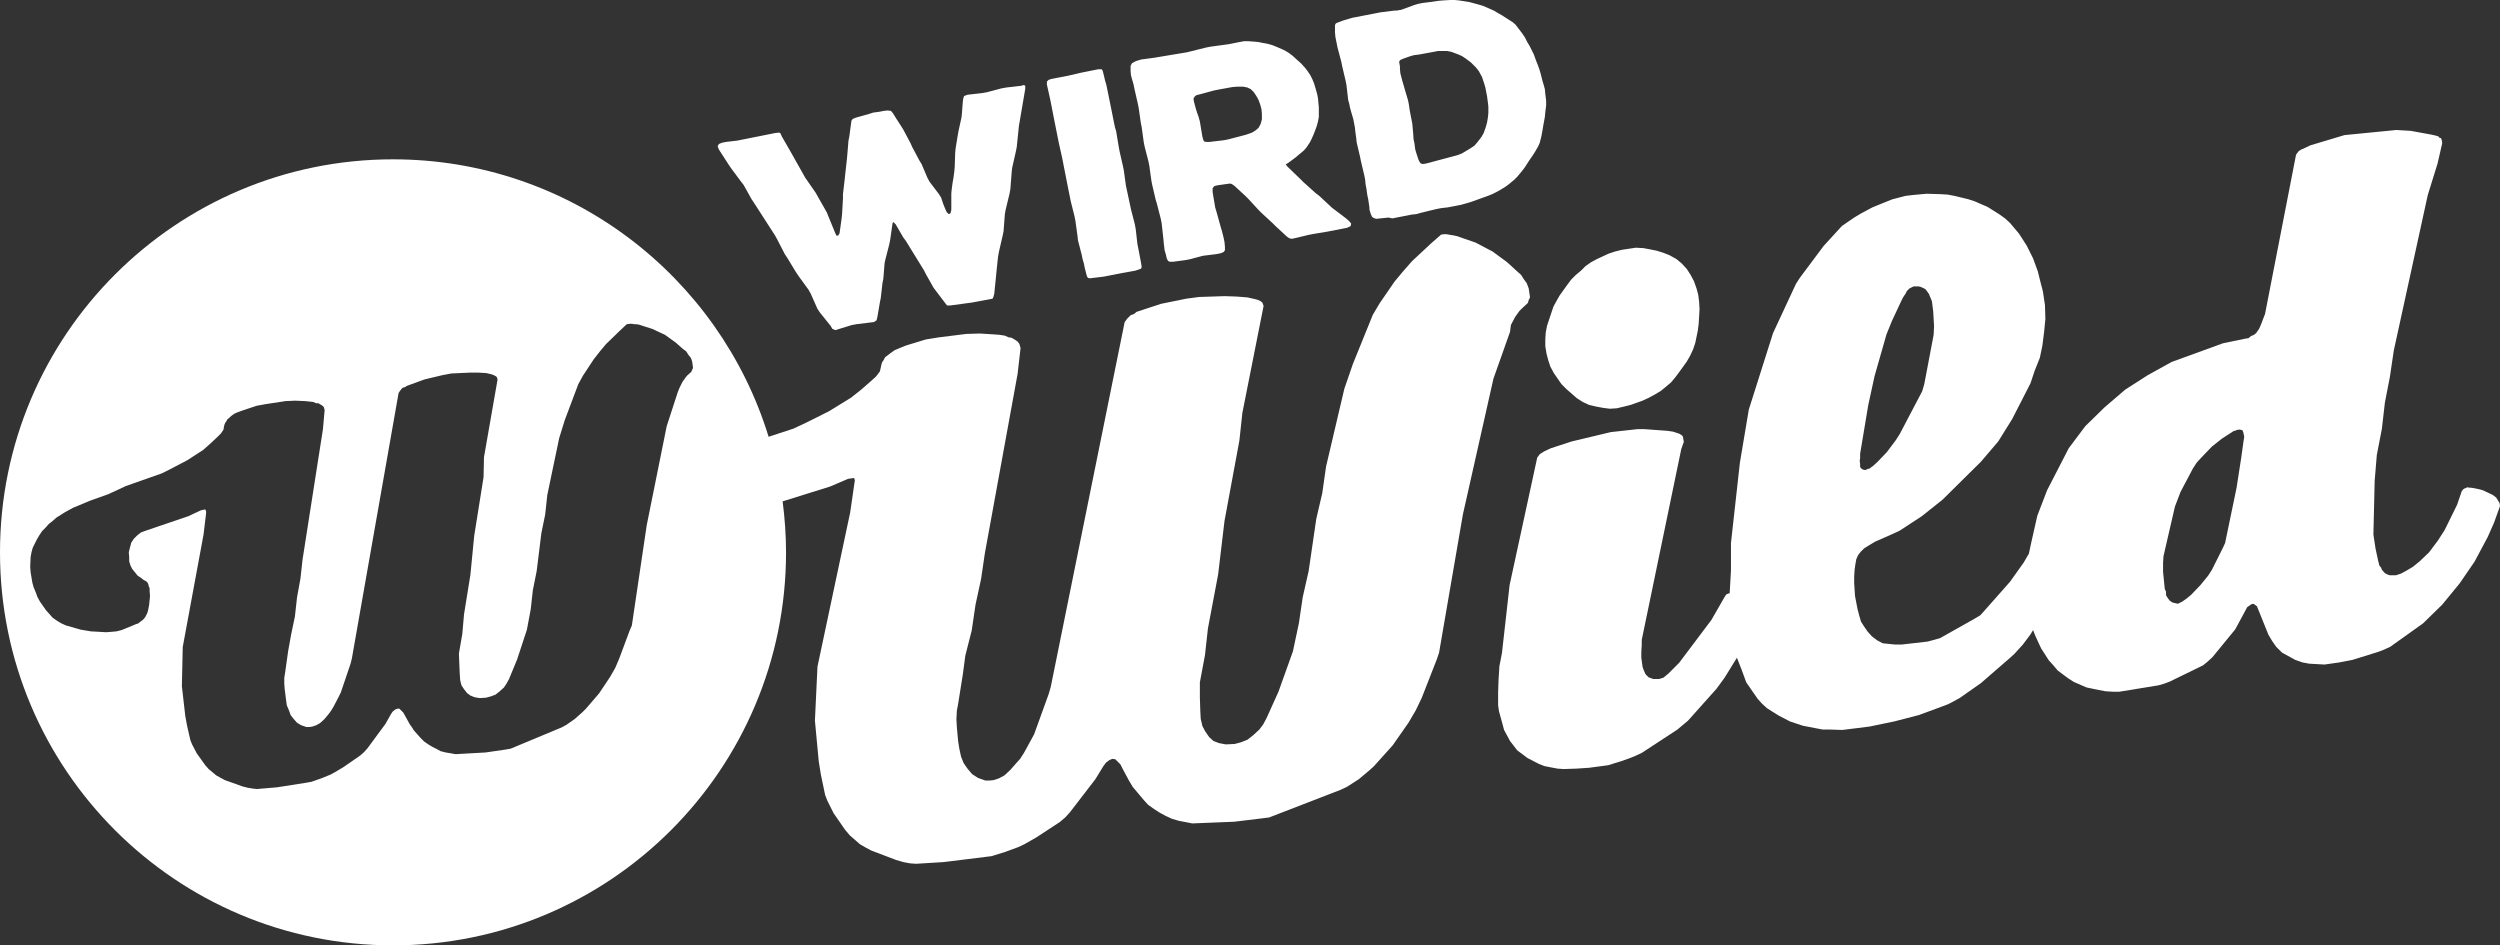
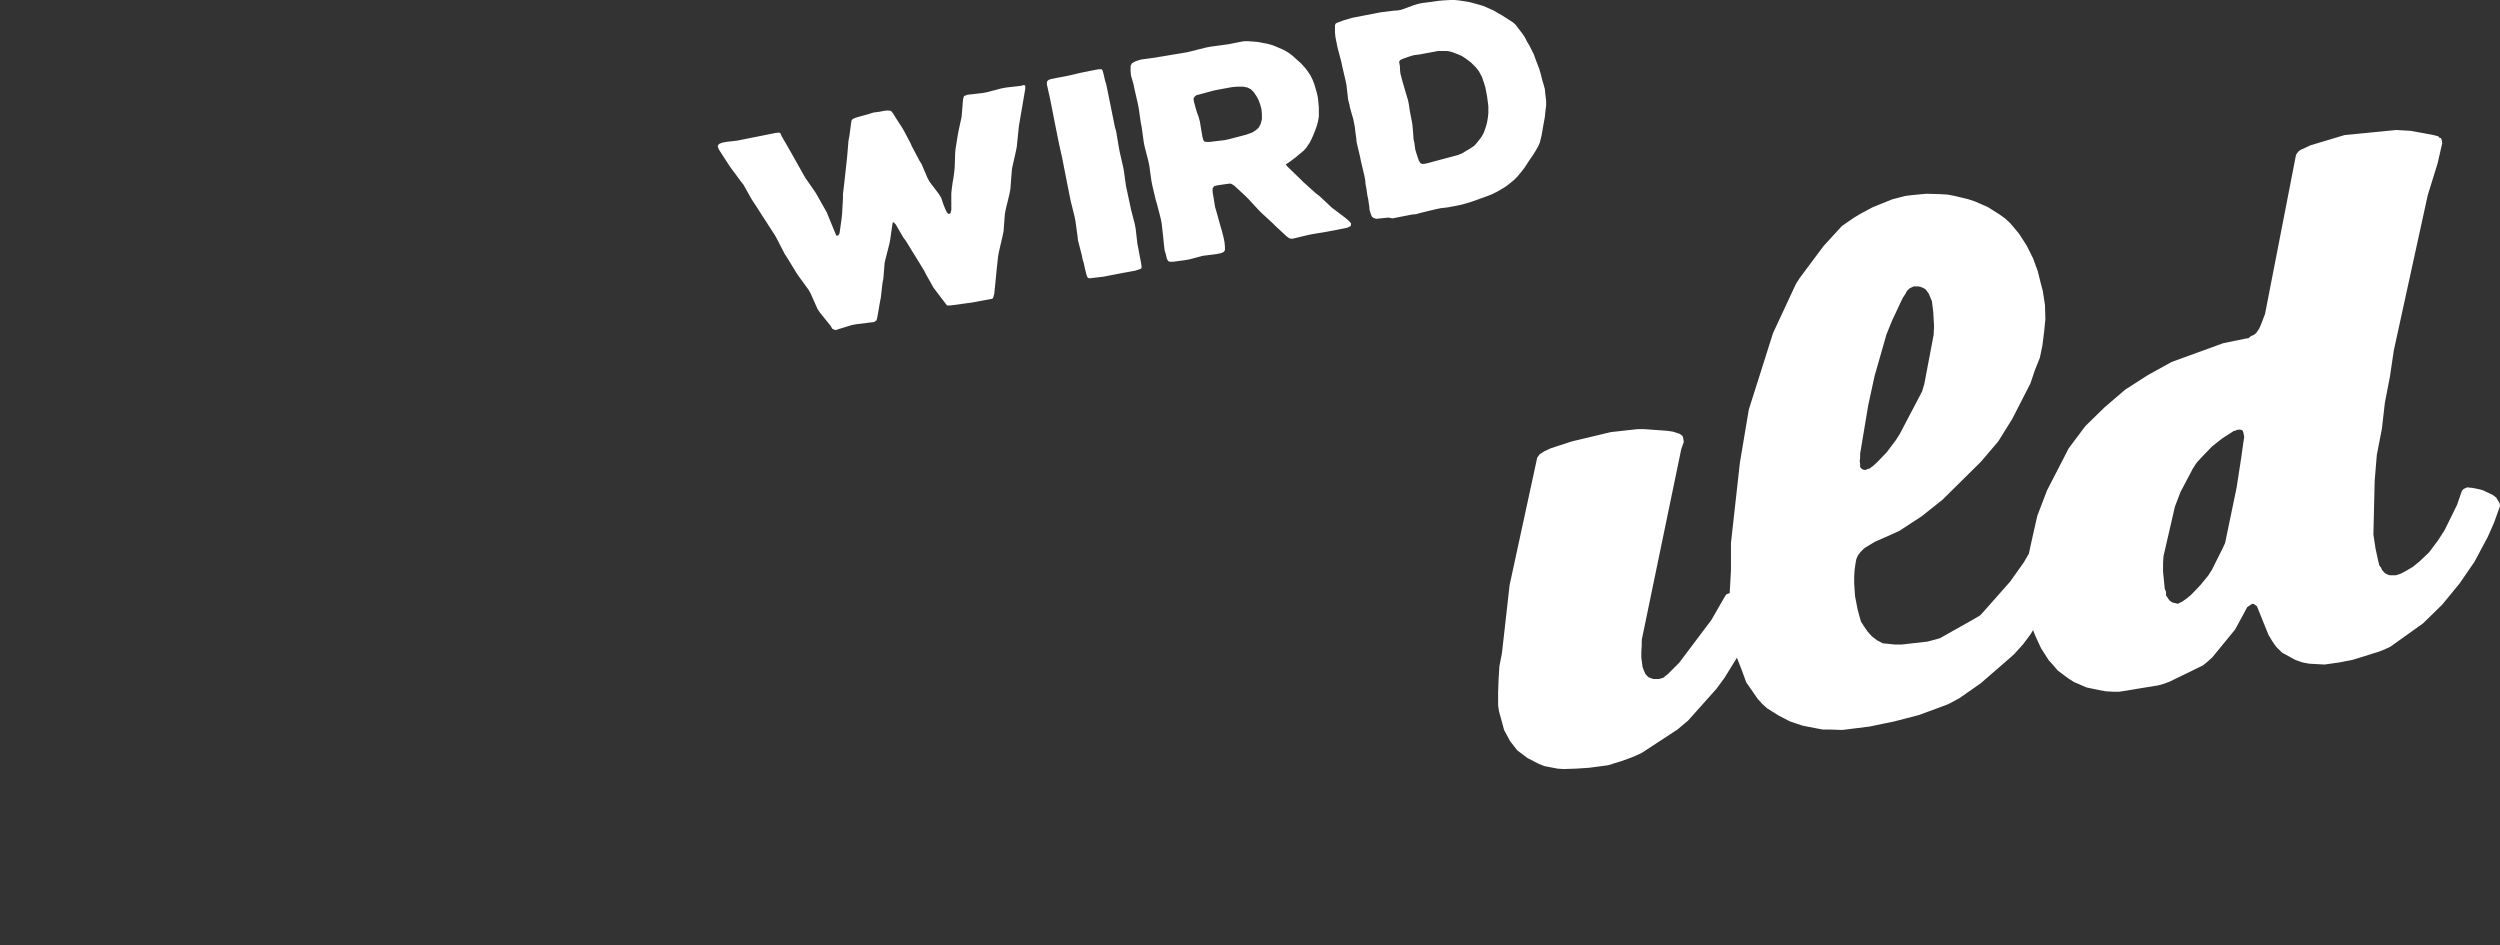
<svg xmlns="http://www.w3.org/2000/svg" id="Ebene_1" viewBox="0 0 588.4 222.5">
  <rect x="0" y="0" width="588.4" height="222.5" fill="#333333" stroke="none" />
  <defs>
    <style>.st0{fill:#fff}</style>
  </defs>
  <g id="Ebene_11" data-name="Ebene_1">
-     <path d="m355.6 76.5 1-1.9 1-1.4.6-.6 1.4-1.3.2-.7.3-.6-.3-2.1-.3-.8-.2-.5-.6-.8-.7-1.1-1-.9-2.3-2.1-3.4-2.5-4-2.1-2.6-.9-1.7-.6-.9-.2-.7-.1-.5-.1-.7-.1-1 .1-2.4 2.1-4.5 4.2-2.1 2.4-2 2.4-3.5 5.1-1.6 2.7-4.7 11.6-2 5.8-4.3 18.3-.9 6.3-1.4 6-1.8 12.3-1.4 6.2-.9 6.1-1.4 6.6-3.4 9.5-2.8 6.2-.8 1.5-.9 1.2-1.4 1.3-1.4 1.1-1.5.6-1.5.4-2.1.1-1.6-.3-1.3-.5-1-.9-.9-1.3-.7-1.3-.4-1.7-.1-1.9-.1-3.2v-3.5l1.2-6.4.7-6.3 2.4-12.7 1.5-12.6 3.5-18.9.7-6.5 5-25.2-.3-.8-.4-.3-.6-.3-.7-.2-1.8-.4-2.5-.2-2.9-.1-6 .2-3 .4-5.9 1.2-5.8 1.9-.6.5-.8.3-.8.8-.6.8-17.4 85.9-.5 1.7-3.4 9.4-.7 1.3-1.7 3.1-.9 1.4-.9 1-1.4 1.6-1.4 1.3-1.3.7-1.2.4-.9.1h-1.1l-1.7-.6-1.4-.9-1.1-1.3-.9-1.3-.6-1.5-.4-1.8-.3-1.9-.3-3.3-.1-1.8.1-2 .3-1.6 1.1-6.9.6-4.5 1.5-5.9.9-6.1 1.3-6 .9-6.1 7.7-42.2.7-6.1-.3-1-.4-.5-.4-.3-1-.6-.7-.1-.9-.4-1.3-.2-1.4-.1-3.2-.2-3.2.1-6.4.8-3.1.5-4.6 1.4-1.5.6-.7.3-.5.2-1 .7-.5.4-.8.6-.3.6-.4.6-.2.7-.1.5-.2.9-.9 1.2-1.1 1-2.4 2.1-2.4 1.9-5.2 3.2-5.6 2.8-2.8 1.3-5.8 1.9C169.3 65 134.1 37.5 92.5 37.5 41.4 37.5 0 78.9 0 130s41.4 92.5 92.5 92.5S185 181.1 185 130c0-4.1-.3-8.1-.8-12l11.2-3.5 4.2-1.8 1.4-.2.2.5-.1.7-1 6.9-7.7 36.3-.6 12.7.9 9.6.5 3.1 1 4.8.5 1.3 1.5 3 2.7 3.9 1.1 1.3 2.4 2.1 1.2.7 1.5.8 5.8 2.2 1.7.5 1.6.3 1.4.1 6.5-.4 9.7-1.2 1.6-.2 3.2-1 3-1.1 1.5-.7 2.8-1.6 5.5-3.6 1.3-1.1 1.1-1.2 6-7.8 1.9-3.1.6-.8.8-.6.7-.3.7.1 1.2 1.2.5 1 1.5 2.8.9 1.5.5.6 2.1 2.5 1 1.1 1.4 1 1.4.9 1.3.7 1.5.7 1.7.5 1.6.3 1.5.3 9.9-.4 6.6-.8 1.6-.2 16.8-6.5 1.5-.7 2.8-1.8 2.5-2.1 1.1-1 4.4-4.9 3.7-5.3 1.7-2.9 1.4-2.9 3.6-9.2.5-1.5 5.6-32.5 7.2-32 3.9-11zm-207.4 71.9-2.5 6.7-.9 2.1-1.2 2.1-2.6 3.9-3.1 3.6-.8.8-1.8 1.6-2 1.4-1.1.6-12 5-1.1.2-4.8.7-7.1.4-1.1-.2-1.2-.2-1.2-.3-.9-.5-1-.5-1-.6-1-.7-.8-.8-1.6-1.8-.3-.5-.7-1-1.1-2-.4-.7-.9-.9h-.5l-.5.2-.6.5-.4.6-1.3 2.3-4.2 5.7-.8.9-.9.8-3.9 2.7-2 1.2-1.1.6-2.2.9-2.3.8-1.1.2-7 1.1-4.7.4-1-.1-1.2-.2-1.2-.3-4.2-1.5-1.1-.6-.9-.5-1.8-1.5-.8-.9-2-2.8-1.1-2.1-.4-1-.8-3.5-.4-2.2-.8-7 .2-9.2 4.9-26.5.6-5v-.5l-.2-.4-1 .2-3 1.4-10 3.4-1.1.4-.9.7-.8.8-.6.9-.3 1.1-.3 1.2.1 1.1v1l.3 1 .4.8 1.3 1.6.9.6.5.4.4.2.3.2.2.2.2.4.1.5.2.4v.6l.1 1.3-.2 2-.2 1.1-.2.8-.3.6-.2.4-.3.4-.3.3-.8.6-.2.2-.6.2-3.4 1.4-1.2.3-1.1.1-1.3.1-3.6-.2-2.4-.4-3.5-1-1.1-.5-1-.6-1-.7-1.6-1.8-1.4-2-.6-1.1-.4-1.1-.5-1.2-.3-1.1-.4-2.4-.1-1.3.1-2.3.2-1.1.3-1.1 1-2 .6-1 .6-.9.8-.8.8-.9.9-.7.9-.8 1.9-1.2 2-1.1 4.1-1.7 4.2-1.5 4.1-1.9 8.5-3 2-1 4-2.1 3.7-2.4 1.7-1.5 1.7-1.6.8-.8.6-.9.1-.7.1-.4.2-.5.3-.4.2-.4.6-.5.3-.3.7-.5.4-.2.5-.2 1.1-.4 3.3-1.1 2.2-.4 4.6-.7 2.3-.1 2.3.1 1 .1.9.1.7.3h.5l.7.4.3.2.3.3.2.7-.4 4.5-4.8 30.7-.5 4.5-.8 4.4-.5 4.5-.9 4.3-.7 3.9-.7 5-.2 1.2v1.4l.1 1.3.3 2.4.2 1.4.5 1.2.4 1.1.7.9.8.9 1 .6 1.2.4h.8l.6-.1.9-.3.9-.5 1-.9 1-1.2.6-.8.6-1 1.2-2.3.5-1 2.3-6.8.3-1.2 11-62.5.4-.6.5-.6.6-.2.5-.3 4.1-1.5 4.2-1 2.1-.4 4.3-.2h2.1l1.8.1 1.3.3.5.2.4.2.3.2.2.6-3.2 18.3-.1 4.7-2.2 13.8-.9 9.2-1.5 9.3-.4 4.6-.8 4.6.1 2.6.1 2.3.1 1.4.3 1.2.6.9.7.9.8.6 1 .4 1.2.2 1.5-.1 1.1-.3 1.1-.4 1-.8 1-.9.6-.9.6-1.1 1.9-4.6 2.3-7 .9-4.8.5-4.5.9-4.5 1.1-8.9.9-4.4.5-4.6 2.8-13.4 1.3-4.2 3.2-8.5 1.1-2 2.5-3.8 1.4-1.8 1.5-1.8 3.2-3.1 1.7-1.6.8-.1h.5l.4.1h.5l.7.1 1.2.4 1.9.6 3 1.4 2.5 1.8 1.7 1.5.8.6.5.8.5.6.2.4.2.6.2 1.5-.2.4-.2.5-1 .9-.4.5-.7 1-.7 1.4-.4 1-2.6 8-4.7 23.3-3.5 23.6zm251.1-80.5-.6-1.7-.8-1.5-.9-1.4-1.2-1.3-1.2-1-1.6-.9-1.5-.6-1.6-.5-1.5-.3-1.6-.3-1.8-.1-3.3.5-1.6.4-1.5.5-1.3.6-1.5.7-1.3.7-1.3.9-1.1 1.1-1.2 1-1.1 1.1-.9 1.2-1.8 2.5-.8 1.4-.7 1.3-1.5 4.5-.3 1.6-.1 1.6v1.6l.3 1.8.4 1.5.5 1.5.8 1.5 1.8 2.6 1.2 1.2 2.4 2.1 1.4.9 1.5.7 1.7.4 1.6.3 1.6.2 1.6-.1 1.7-.4 1.6-.4 2.8-1 1.5-.7 1.3-.7 1.5-.9 1.1-.9 1.3-1.1 1-1.2.9-1.2 1.8-2.5.8-1.4.7-1.5.5-1.5.6-2.9.2-1.6.2-3.4-.1-1.8-.2-1.6z" class="st0" />
    <path d="m587.5 117.1-.8-.6-2.3-1.1-.7-.2-.9-.2-1.1-.2h-.3l-.7-.1-.7.3-.3.2-.3.4-1.1 3.2-2.9 5.9-1.6 2.5-2.1 2.8-2.2 2.1-1.6 1.3-1.5.9-1.3.7-1.2.4h-1.4l-.4-.1-.8-.4-.7-.8-.2-.5-.4-.5-.3-1.2-.6-2.8-.5-3.3.3-12.6.5-6.1 1.2-6.2.7-6.1 1.2-6.2.9-6.1 8-36.6 2.3-7.4 1.1-4.8-.1-.7-.2-.5-.4-.1-.2-.3-.7-.2-.9-.2-4.9-.9-3.4-.2-12.2 1.2-8 2.4-1.7.8-.5.2-.6.4-.6.8-7.3 37.5-1 2.6-.4.9-.7 1-.5.4-.7.3-.6.5-.7.1-5.3 1.1-12.1 4.4-5.6 3.1-5.3 3.4-4.9 4.2-4.5 4.4-3.9 5.2-5.1 9.9-2.3 6-1.4 6.2-.6 2.8-.1.1-1.1 1.9-3.2 4.5-6.1 6.9-.9 1-1.5.9-8 4.5-1.4.4-1.5.4-6.1.7H446l-2.9-.3-1.3-.7-1.2-.9-1-1.1-.9-1.3-.7-1.1-.4-1.4-.4-1.5-.6-3.1-.2-3v-1.6l.1-1.6.2-1.4.2-1.1.4-.9.6-.8.8-.8.3-.2.8-.5 1.5-.9 4.3-1.9 1.5-.7 5.2-3.4 4.9-3.9 9-8.9 4.1-4.8 3.3-5.3 4.3-8.4 1-3 1.2-3 .6-2.9.4-3.2.3-3-.1-3.3-.5-3.3-.4-1.5-.8-3.2-1.1-3-1.5-3-1.8-2.8-2.1-2.5-1.2-1.1-1.4-1-2.7-1.7-3-1.3-1.5-.5-3.3-.8-1.6-.3-1.6-.1-3.4-.1-3.2.3-1.7.2-3.1.8-1.5.6-3.2 1.3-2.8 1.5-1.5.9-1.6 1.1-1.3.9-4.3 4.7-5.6 7.5-.9 1.4-5.4 11.6-5.7 18-2.1 12.5-2.1 18.9v6.4l-.3 5.4-.3.1-.5.2-.4.6-3.1 5.4-7.6 10.1-1.4 1.4-1.2 1.2-.5.4-.6.5-1 .3h-1.4l-1.1-.4-.6-.6-.2-.3-.3-.7-.3-.8-.3-2.2v-1.4l.1-1.6v-1.2l9.3-44.9.6-1.7-.2-1.2-.2-.3-.6-.4-1.5-.5-1.3-.2-5.5-.4h-1.6l-6.3.7-9.2 2.2-4.9 1.6-1.5.7-.8.5-.3.2-.6.8-6.5 30-1.8 16-.6 3.1-.2 3.2-.1 3v3l.2 1.4.8 2.9.4 1.5 1.4 2.6 1.7 2.2 2.4 1.8 2.7 1.4 1.3.5 1.5.3 1.6.3 1.4.1 3-.1 3-.2 4.5-.6 3.2-1 1.7-.6 1.5-.6 1.5-.7 8.4-5.5 2.5-2.1 6.7-7.5 1.9-2.6 2.9-4.7 1.1 2.8 1.1 3 2.7 3.9 1 1.1 1.2 1.1 2.7 1.7 2.7 1.4 3 1 3.1.6 1.6.3h1.6l3 .1 6.4-.8 5.8-1.2 5.8-1.5 5.7-2.1 1.3-.5 2.6-1.4 5-3.5 6.8-5.9 1.1-1 2-2.2 1.8-2.4.6-1 .6 1.5 1.3 2.8 1.8 2.8 1 1.1 1.1 1.3 2.4 1.8 1.4.9 3 1.3 2.9.6 1.6.3 1.8.1h1.4l9.2-1.5 1.4-.4 1.3-.5 7.8-3.8 1.1-.9 1.1-1 5.4-6.6 2.8-5.2 1-.7.5-.1.8.6 2.7 6.7.9 1.5.9 1.3 1.4 1.4 3.1 1.7 1.7.6 1.6.3 3.6.2 3.5-.5 3.1-.6 6.1-1.9 1.3-.5 1.5-.7 7.7-5.5 4.5-4.4 4.1-5 3.5-5.1 3.1-5.8 1.5-3.4 1.4-3.9-.1-.7zm-139-48 .3-.6.6-.6 1-.5h1.1l.5.1.9.4.4.3.7 1 .2.5.5 1.2.3 2.4.2 3.5-.1 2-.3 1.6-1.9 10-.5 1.7-5.3 10.1-.9 1.4-2.1 2.8-2.2 2.3-1.1 1-.3.2-.5.4h-.2l-.7.3h-.3l-.4-.1-.4-.3-.2-.3v-.6l-.1-.9.1-.5v-1.1l1.9-11.4 1.5-6.9 2.8-9.8 1.3-3.2 2.2-4.7.4-.8zm79.5 35-.5 3.6-1.1 7.1-2.7 13-.5 1.1-2.6 5.2-.9 1.4-1.8 2.2-2.2 2.3-1.1.9-1 .7-1 .5-.9-.2-.4-.1-.6-.4-.4-.5-.5-.8v-.8l-.3-.7-.4-4v-2.1l.1-1.6 2.7-11.7 1.3-3.4 2.9-5.5.9-1.4 1.1-1.2 2.5-2.6 2.4-1.9 2.8-1.8h.3l.3-.2.7-.1.5.1.2.1.2.5.2 1zM222.9 71.9h.7l5.2-.7 4.3-.8.5-.1.2-.4.2-.7.4-3.9.1-1.1.4-3.8.2-1.1.9-3.9.2-1 .3-4 .2-1.1.9-3.7.2-1.1.3-3.9.1-1 .9-4 .2-1 .4-3.9.1-1 1.5-8.8v-.7l-.3-.2-.7.2-3.5.4-1.1.2-3.4.9-1.1.2-3.5.4-.8.3-.2.6-.1.8-.2 2.6-.1 1-.7 3.2-.2 1.1-.5 3.1-.1 1.1-.1 3.2-.1 1.1-.2 1.5-.2 1.1-.2 1.5-.1 1v3.9l-.2.8-.4.2-.5-.5-.4-.9-.4-1-.5-1.5-.5-.8-2.2-2.9-.5-.9-1.4-3.3-.5-.8-1.7-3.2-.4-.9-1.7-3.2-.5-.8L211 28l-.5-.8-.3-.5-.5-.6-.8-.1-.9.1-1 .2-1.5.2-.9.3-3.2.9-.7.3-.3.4-.1.7-.4 3-.2 1-.3 3.6-.1 1-.4 3.6-.1 1-.4 3.4v1l-.2 3.6-.1 1-.5 3.6-.3.5-.4.1-.3-.6L195 51l-.4-1-2.1-3.7-.5-.9-2.5-3.6-.5-.9-2.2-3.9-.5-.9-2.3-4-.3-.7-.3-.2-.9.1-3.5.7-4.5.9-1 .2-2.6.3-1 .2-.7.3-.3.5.3.8 2.2 3.4.6.9 2.3 3.1.7.9 1.9 3.4.6.9 4.9 7.6.5.9 1.8 3.5.6.9 2 3.3.6.9 2.4 3.3.5.9 1.6 3.6.6.9 2.5 3.1.4.7.7.3 3.9-1.2 1.1-.2 4.1-.5.6-.4.2-.8.6-3.5.2-1 .4-3.5.2-1 .3-3.7.2-.9.9-3.5.2-1 .5-3.5.1-.6.2-.1.5.5 1.8 3.1.6.8 1.9 3.1.5.8 1.9 3.1.4.8 1.8 3.2.6.8 2.2 2.9zm41.6-31.8-.2-1-.8-3.5-.2-1.1-.6-3.6-.3-1-.7-3.5-1.3-6.4-.3-1-.4-1.7-.2-.7-.2-.3h-.8l-4 .8-3 .7-1 .2-1.6.3-1 .2-.5.1-.6.2-.4.4v.7l.8 3.6 1.1 5.6.7 3.5.2 1 .8 3.6 1.1 5.6.7 3.5.2 1 .9 3.6.2 1 .5 3.6.1 1 .9 3.5.2 1 .3 1 .2 1 .4 1.6.2.6.2.2.4.1 3.3-.4 4.1-.8 3.3-.6.9-.3.5-.2.1-.4-.1-.7-.7-3.7-.2-1-.4-3.5-.2-1.1-.9-3.5-1.2-5.6zm39.7-2.5.8-.6.7-.6 1.2-1 .6-.7.8-1.2.4-.8.4-.9.4-1 .4-1.1.3-1.1.2-1.1v-2.2l-.1-1.1-.1-1.1-.2-1-.4-1.4-.3-1-.4-1-.5-1-.6-.9-.6-.8-1-1.1-.8-.7-1.2-1.1-.8-.6-.8-.5-.8-.4-1.4-.6-1-.4-1.1-.3-1.1-.2-1-.2-1-.1-1.4-.1h-1l-1.1.2-2.5.5-4.4.6-1 .2-4.4 1.1-7.8 1.3-3 .4-1 .3-.5.2-.7.4-.3.6v1.3l.1 1 .6 2.1.2 1 .8 3.5.2 1 .5 3.5.2 1 .5 3.6.2 1 .9 3.5.2 1 .5 3.6.2 1 .8 3.4.3 1 .9 3.5.2 1 .4 3.6.1 1.1.2 1.7.3 1 .2.9.3.6.4.2h.8l3-.4 1-.2 3-.8 3.2-.4 1-.2.7-.3.3-.4v-.8l-.1-1.1-.2-1-.4-1.6-.3-1-1-3.6-.3-1-.6-3.6v-.9l.4-.5.8-.2 2.1-.3.8-.1.4.1.6.4 2.6 2.4.7.7 2.4 2.6.7.7 2.6 2.4.7.7 2.7 2.5.6.4.6.1.9-.2 2.9-.7 1-.2 3.6-.6 4.6-.9.8-.4.1-.6-.5-.6-.7-.6-2.5-1.9-.8-.6-3-2.8-.8-.6-3-2.7-.7-.7-3-2.9-.4-.5.5-.3zm-7.2-9.5-.3 1.1-.5.9-.7.6-.8.5-1.4.5-4.2 1.1-1 .2-3.4.4h-.8l-.5-.1-.2-.4-.2-.7-.6-3.6-.3-1.1-.4-1.1-.3-1-.4-1.5-.1-.7.3-.5.4-.3.8-.2 3.3-.9 1-.2 3.3-.6 1.1-.1h1.5l1 .2.8.4.7.7.6.9.5.9.4 1.1.3 1.1.1 1.1zm30.7 23.3 4.6-.9 1-.1 1.1-.3 1.6-.4 2.1-.5 1-.2 1.7-.2 2.1-.4 1-.2 1.4-.4 1-.3 3.9-1.4 1-.4 1-.5.9-.5 1.3-.8.8-.6 1.2-1 .7-.7 1-1.2.7-.9 1.1-1.7.9-1.3.5-.8.7-1.2.4-.9.4-1.6.2-1.1.2-1.2.2-1.1.2-1.1.1-1.1.2-1.6v-1.1l-.2-1.6-.1-1.1-.3-1.1-.3-1-.4-1.6-.3-1-.4-1.1-.4-1-.5-1.4-.5-1-.5-1-.6-1-.5-1-.6-.9-1-1.3-.6-.8-.7-.6-.8-.5-1.7-1.1-.9-.5-1-.6-2.5-1.1-1-.3-1.1-.3-1.1-.3-2.5-.4-1-.1h-1.1l-1.7.1-1.1.1-2.1.3-1.6.2-1 .2-1 .3-3 1.1-1.2.2h-.5l-3.2.4-1 .2-5.7 1.1-1 .3-1 .3-1.1.4-.7.3-.2.4v1.7l.1 1.1.5 2.5.9 3.4.2 1 .8 3.4.2 1 .4 3.5.3 1.1.1.6.3 1.1.5 1.7.2 1 .2 1.1.1 1 .2 1.4.1 1 .8 3.4.2 1 .8 3.4.2 1 .1 1.1.2 1 .2 1.5.2.9.3 2v.5l.3 1 .3.7.4.3.6.2 2.9-.3zm1.6-36.9.3-.4.7-.3 1.4-.5 1-.3 1.5-.2 1.6-.3 1.1-.2 1.6-.3h2.1l1 .2 1.6.6.9.4.9.6.8.6.4.3 1.2 1.2.7.9.2.4.5.9.5 1.5.3 1 .4 2.1.2 1.5.1.9v1.5l-.1 1-.2 1.2-.3 1.1-.5 1.4-.5.9-1 1.3-.7.8-.9.6-1 .6-1 .6-1 .4-1.5.4-6 1.6-.8.1-.5-.2-.4-.7-.5-1.5-.3-1-.2-1.5-.2-.9-.1-1.5-.1-1.1-.1-1.1-.6-3.1-.2-1.4-.2-1-.3-1-.3-1-.4-1.4-.3-1-.5-1.9-.1-1v-.6z" class="st0" />
  </g>
</svg>